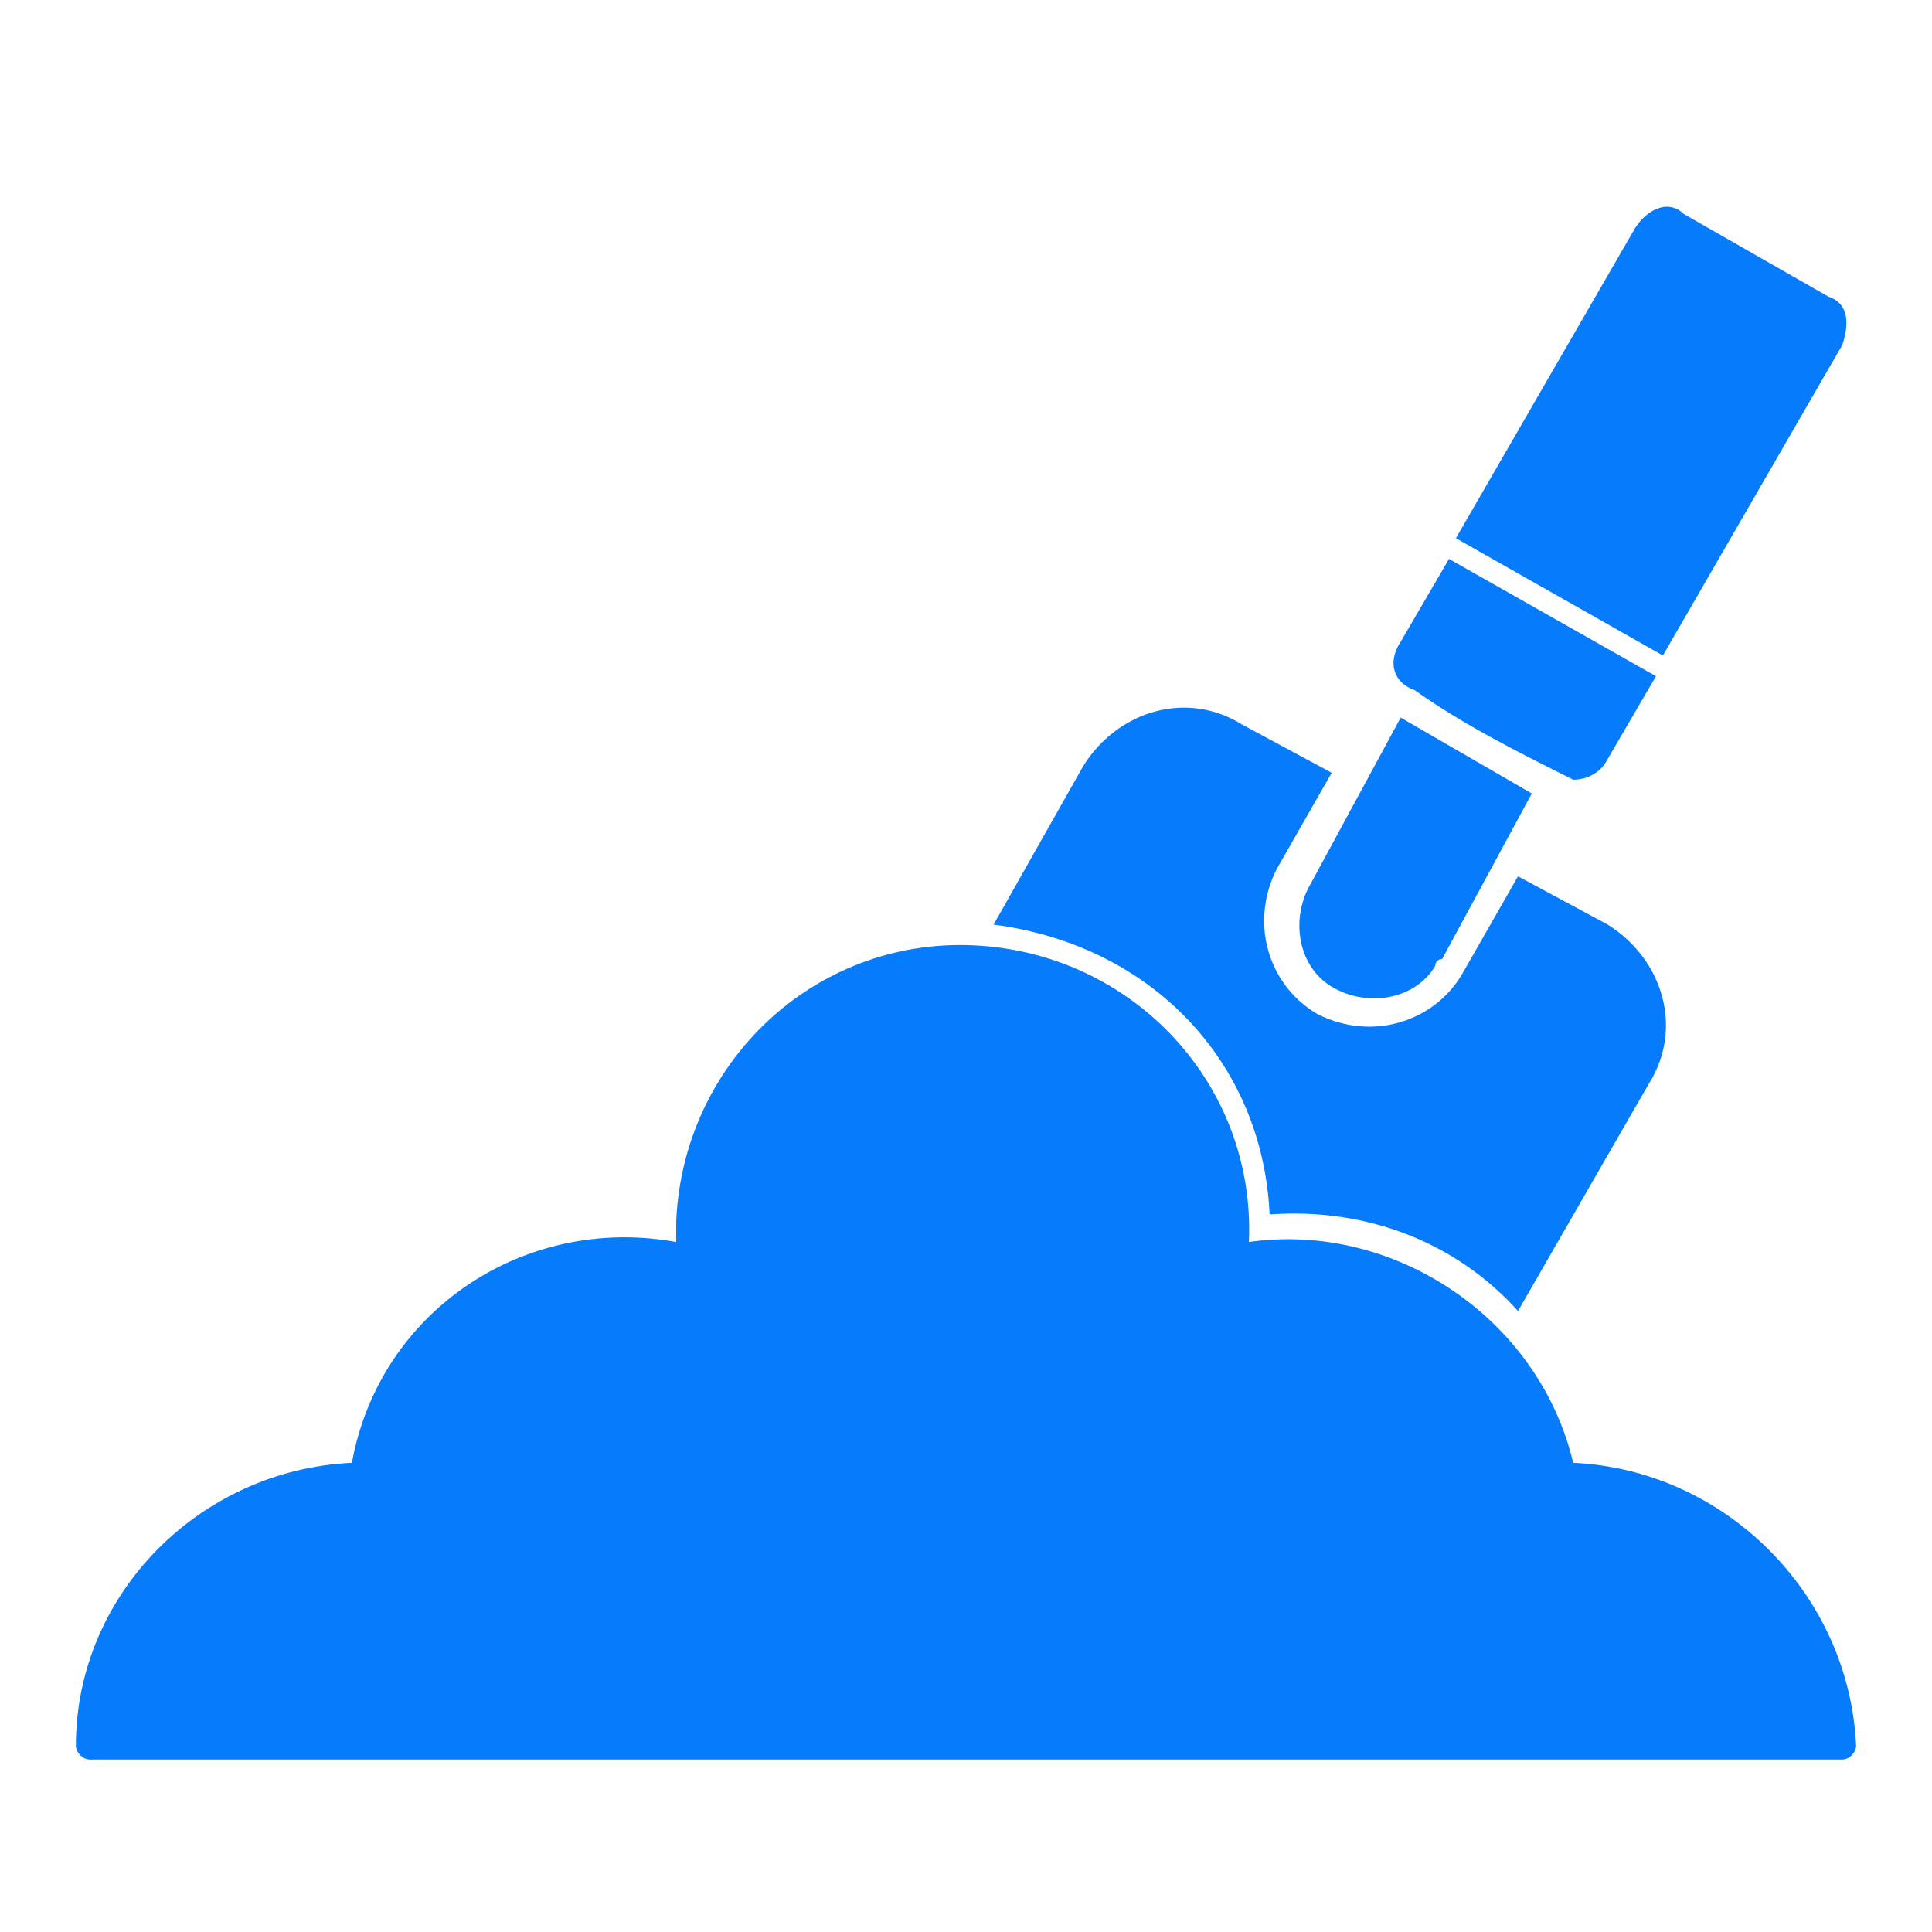
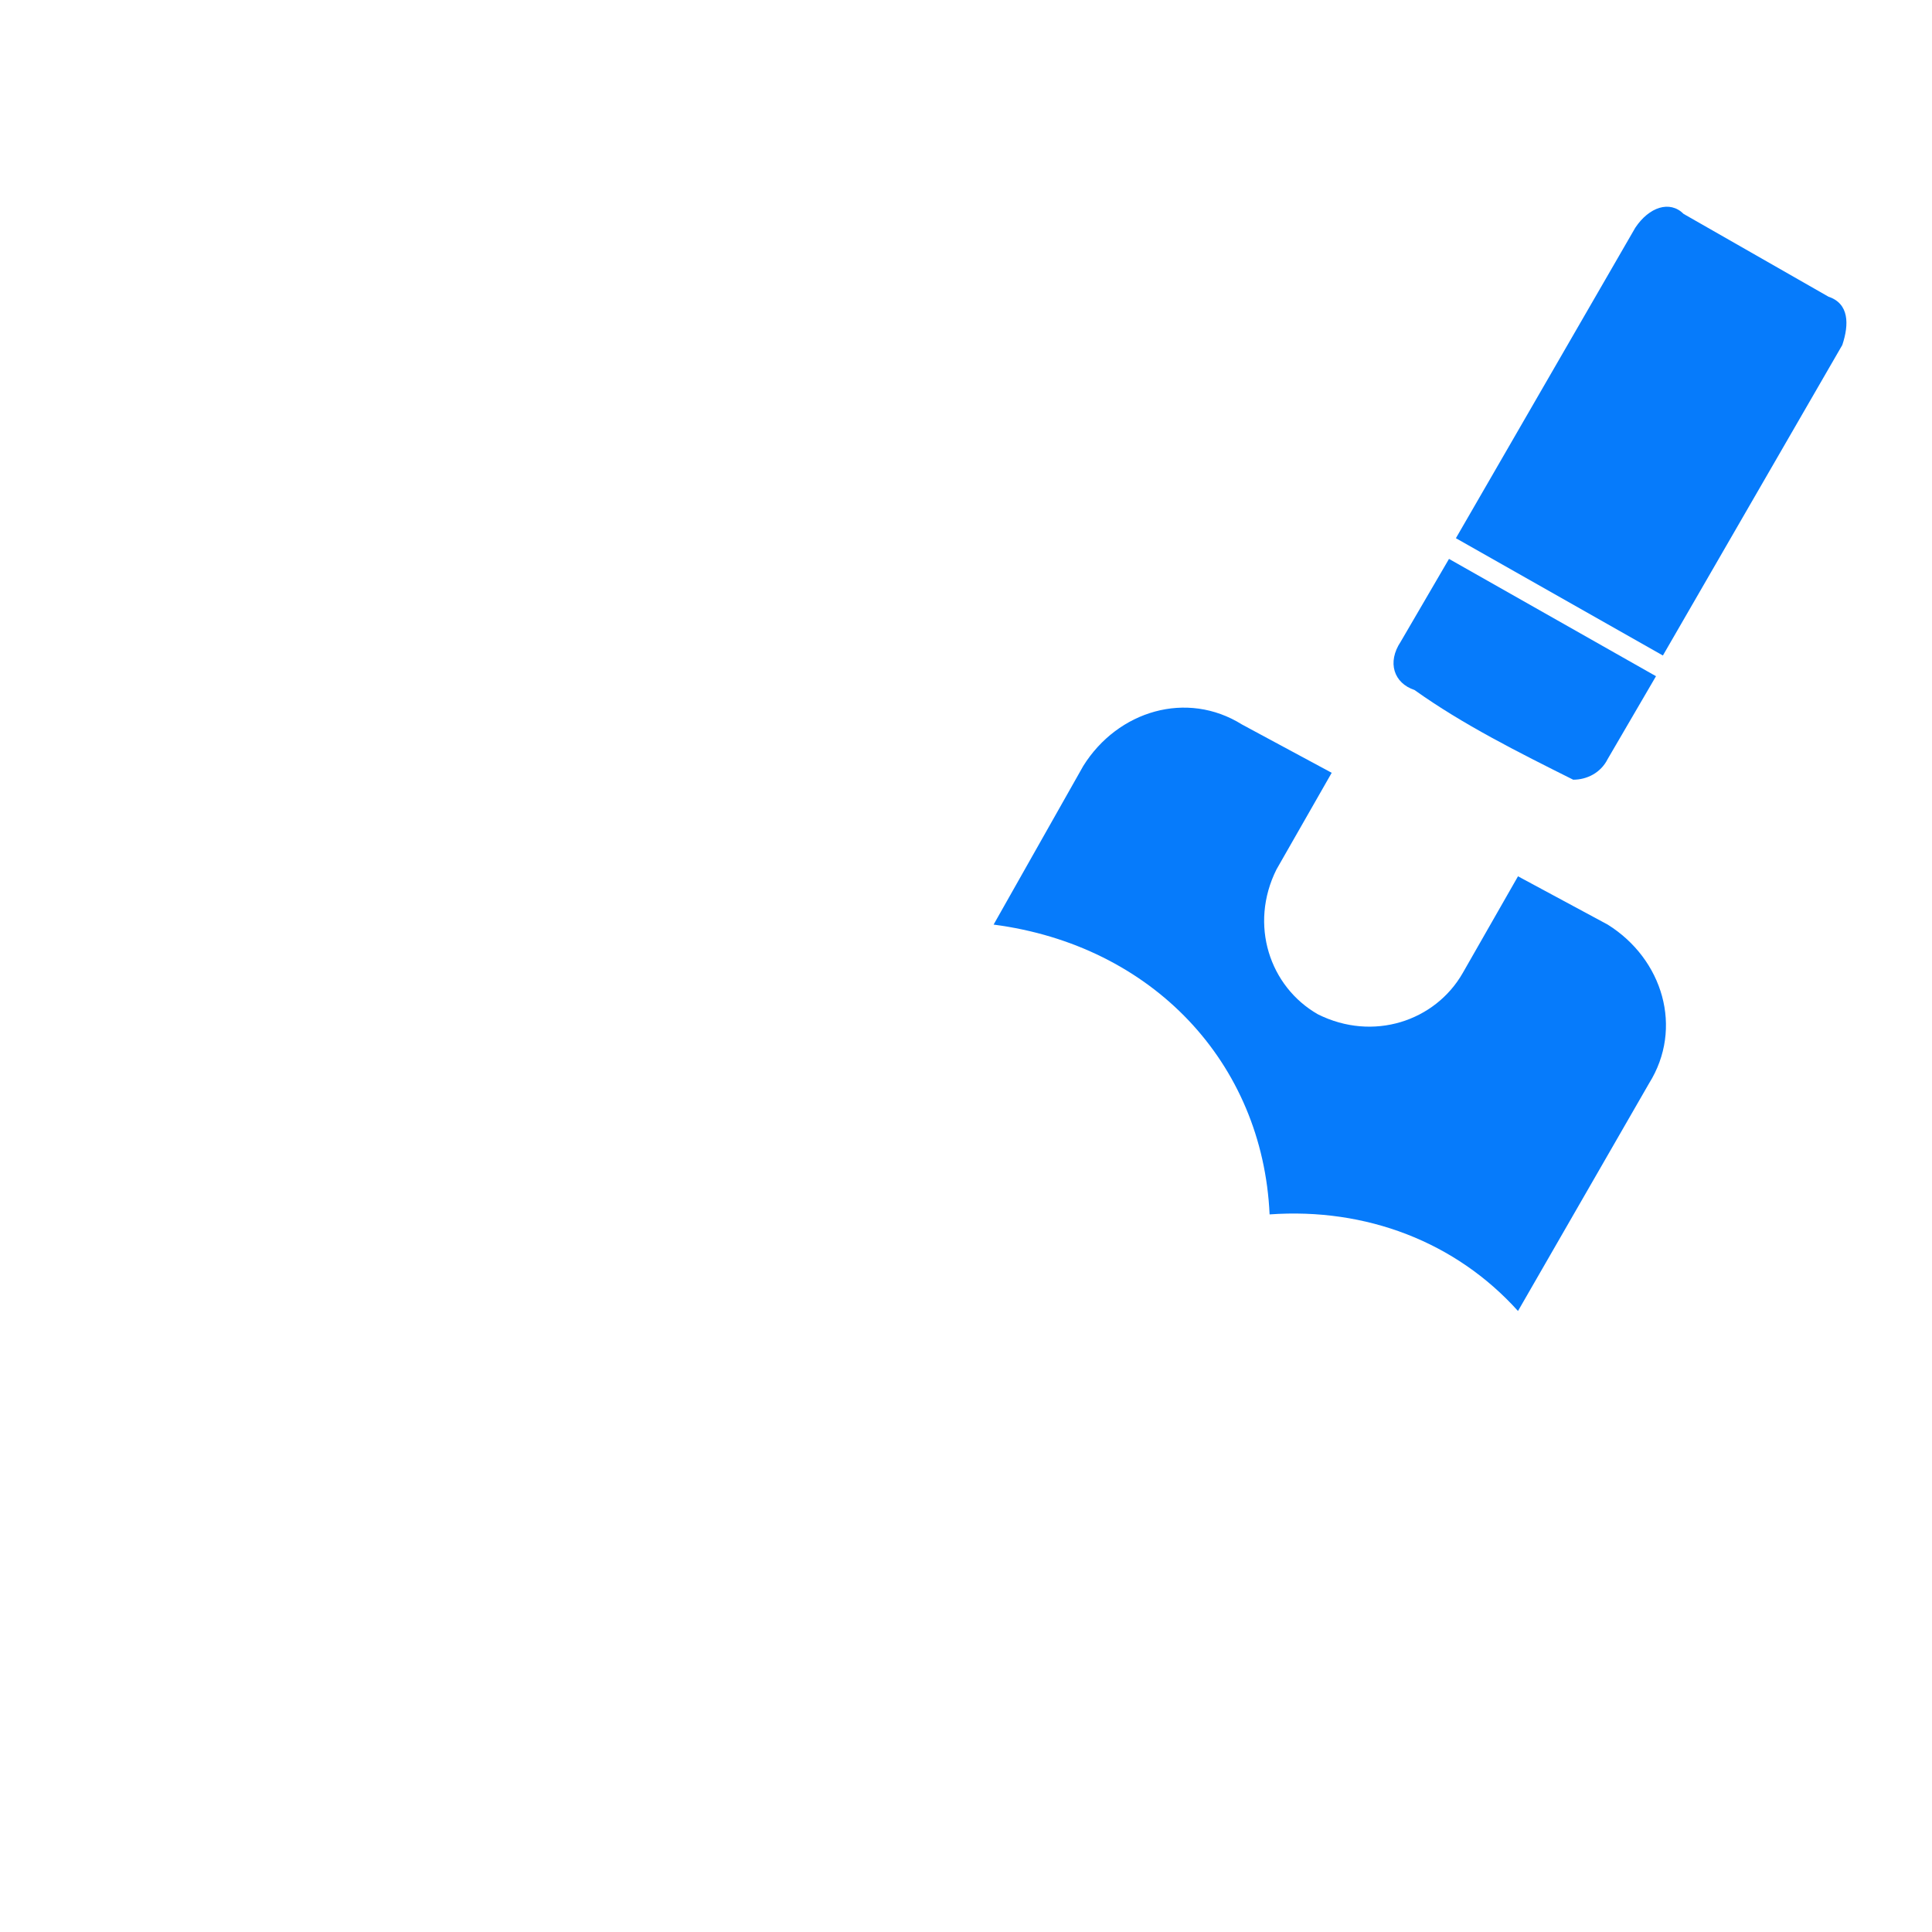
<svg xmlns="http://www.w3.org/2000/svg" version="1.1" id="圖層_1" x="0px" y="0px" viewBox="0 0 28 28" style="enable-background:new 0 0 28 28;" xml:space="preserve">
  <style type="text/css">
	.st0{fill:none;}
	.st1{display:none;}
	.st2{display:inline;fill:#FFFFFF;}
	.st3{fill:#067BFB;}
</style>
  <g id="Group_402" transform="translate(-16153 -13936)">
    <rect id="Rectangle_232" x="16125" y="13936" class="st0" width="56" height="28" />
    <g id="_007-shovel" transform="translate(16154 13939)" class="st1">
-       <path id="Path_13821" class="st2" d="M-6.2,18.2c-0.5-2.1-2.6-3.5-4.7-3.2c0.1-2.3-1.7-4.2-4-4.3c-2.3-0.1-4.2,1.7-4.3,4    c0,0.1,0,0.2,0,0.3c-2.2-0.4-4.3,1-4.7,3.2c-2.2,0.1-4,1.9-4,4.1c0,0.1,0.1,0.2,0.2,0.2c0,0,0,0,0,0h25.4c0.1,0,0.2-0.1,0.2-0.2    l0,0C-2.2,20.1-4,18.3-6.2,18.2z" />
      <path id="Path_13822" class="st2" d="M-10.6,14.6C-9.2,14.5-7.9,15-7,16l1.9-3.3c0.5-0.8,0.2-1.8-0.6-2.3L-7,9.7l-0.8,1.4    c-0.4,0.7-1.3,1-2.1,0.6c-0.7-0.4-1-1.3-0.6-2.1c0,0,0,0,0,0l0.8-1.4l-1.3-0.7c-0.8-0.5-1.8-0.2-2.3,0.6l-1.3,2.3    C-12.3,10.7-10.7,12.4-10.6,14.6L-10.6,14.6z" />
-       <path id="Path_13823" class="st2" d="M-10,9.8c-0.3,0.5-0.2,1.2,0.3,1.5s1.2,0.2,1.5-0.3c0,0,0-0.1,0.1-0.1l1.3-2.4l-1.9-1.1    L-10,9.8z" />
-       <path id="Path_13824" class="st2" d="M-8.5,7C-7.8,7.5-7,7.9-6.2,8.3C-6,8.3-5.8,8.2-5.7,8L-5,6.8l-3-1.7l-0.7,1.2    C-8.9,6.6-8.8,6.9-8.5,7C-8.5,7-8.5,7-8.5,7L-8.5,7z" />
      <path id="Path_13825" class="st2" d="M-2.3,2L-2.3,2c0.1-0.3,0.1-0.6-0.2-0.7l-2.1-1.2C-4.8-0.1-5.1,0-5.3,0.3l-2.6,4.5l3,1.7    L-2.3,2z" />
    </g>
    <g id="_007-shovel-2" transform="translate(16182 13939)">
-       <path id="Path_13821-2" class="st3" d="M-6.2,18.2c-0.5-2.1-2.6-3.5-4.7-3.2c0.1-2.3-1.7-4.2-4-4.3c-2.3-0.1-4.2,1.7-4.3,4    c0,0.1,0,0.2,0,0.3c-2.2-0.4-4.3,1-4.7,3.2c-2.2,0.1-4,1.9-4,4.1c0,0.1,0.1,0.2,0.2,0.2c0,0,0,0,0,0h25.4c0.1,0,0.2-0.1,0.2-0.2    l0,0C-2.2,20.1-4,18.3-6.2,18.2z" />
      <path id="Path_13822-2" class="st3" d="M-10.6,14.6C-9.2,14.5-7.9,15-7,16l1.9-3.3c0.5-0.8,0.2-1.8-0.6-2.3L-7,9.7l-0.8,1.4    c-0.4,0.7-1.3,1-2.1,0.6c-0.7-0.4-1-1.3-0.6-2.1c0,0,0,0,0,0l0.8-1.4l-1.3-0.7c-0.8-0.5-1.8-0.2-2.3,0.6l-1.3,2.3    C-12.3,10.7-10.7,12.4-10.6,14.6L-10.6,14.6z" />
-       <path id="Path_13823-2" class="st3" d="M-10,9.8c-0.3,0.5-0.2,1.2,0.3,1.5s1.2,0.2,1.5-0.3c0,0,0-0.1,0.1-0.1l1.3-2.4l-1.9-1.1    L-10,9.8z" />
      <path id="Path_13824-2" class="st3" d="M-8.5,7C-7.8,7.5-7,7.9-6.2,8.3C-6,8.3-5.8,8.2-5.7,8L-5,6.8l-3-1.7l-0.7,1.2    C-8.9,6.6-8.8,6.9-8.5,7C-8.5,7-8.5,7-8.5,7L-8.5,7z" />
      <path id="Path_13825-2" class="st3" d="M-2.3,2L-2.3,2c0.1-0.3,0.1-0.6-0.2-0.7l-2.1-1.2C-4.8-0.1-5.1,0-5.3,0.3l-2.6,4.5l3,1.7    L-2.3,2z" />
    </g>
  </g>
</svg>